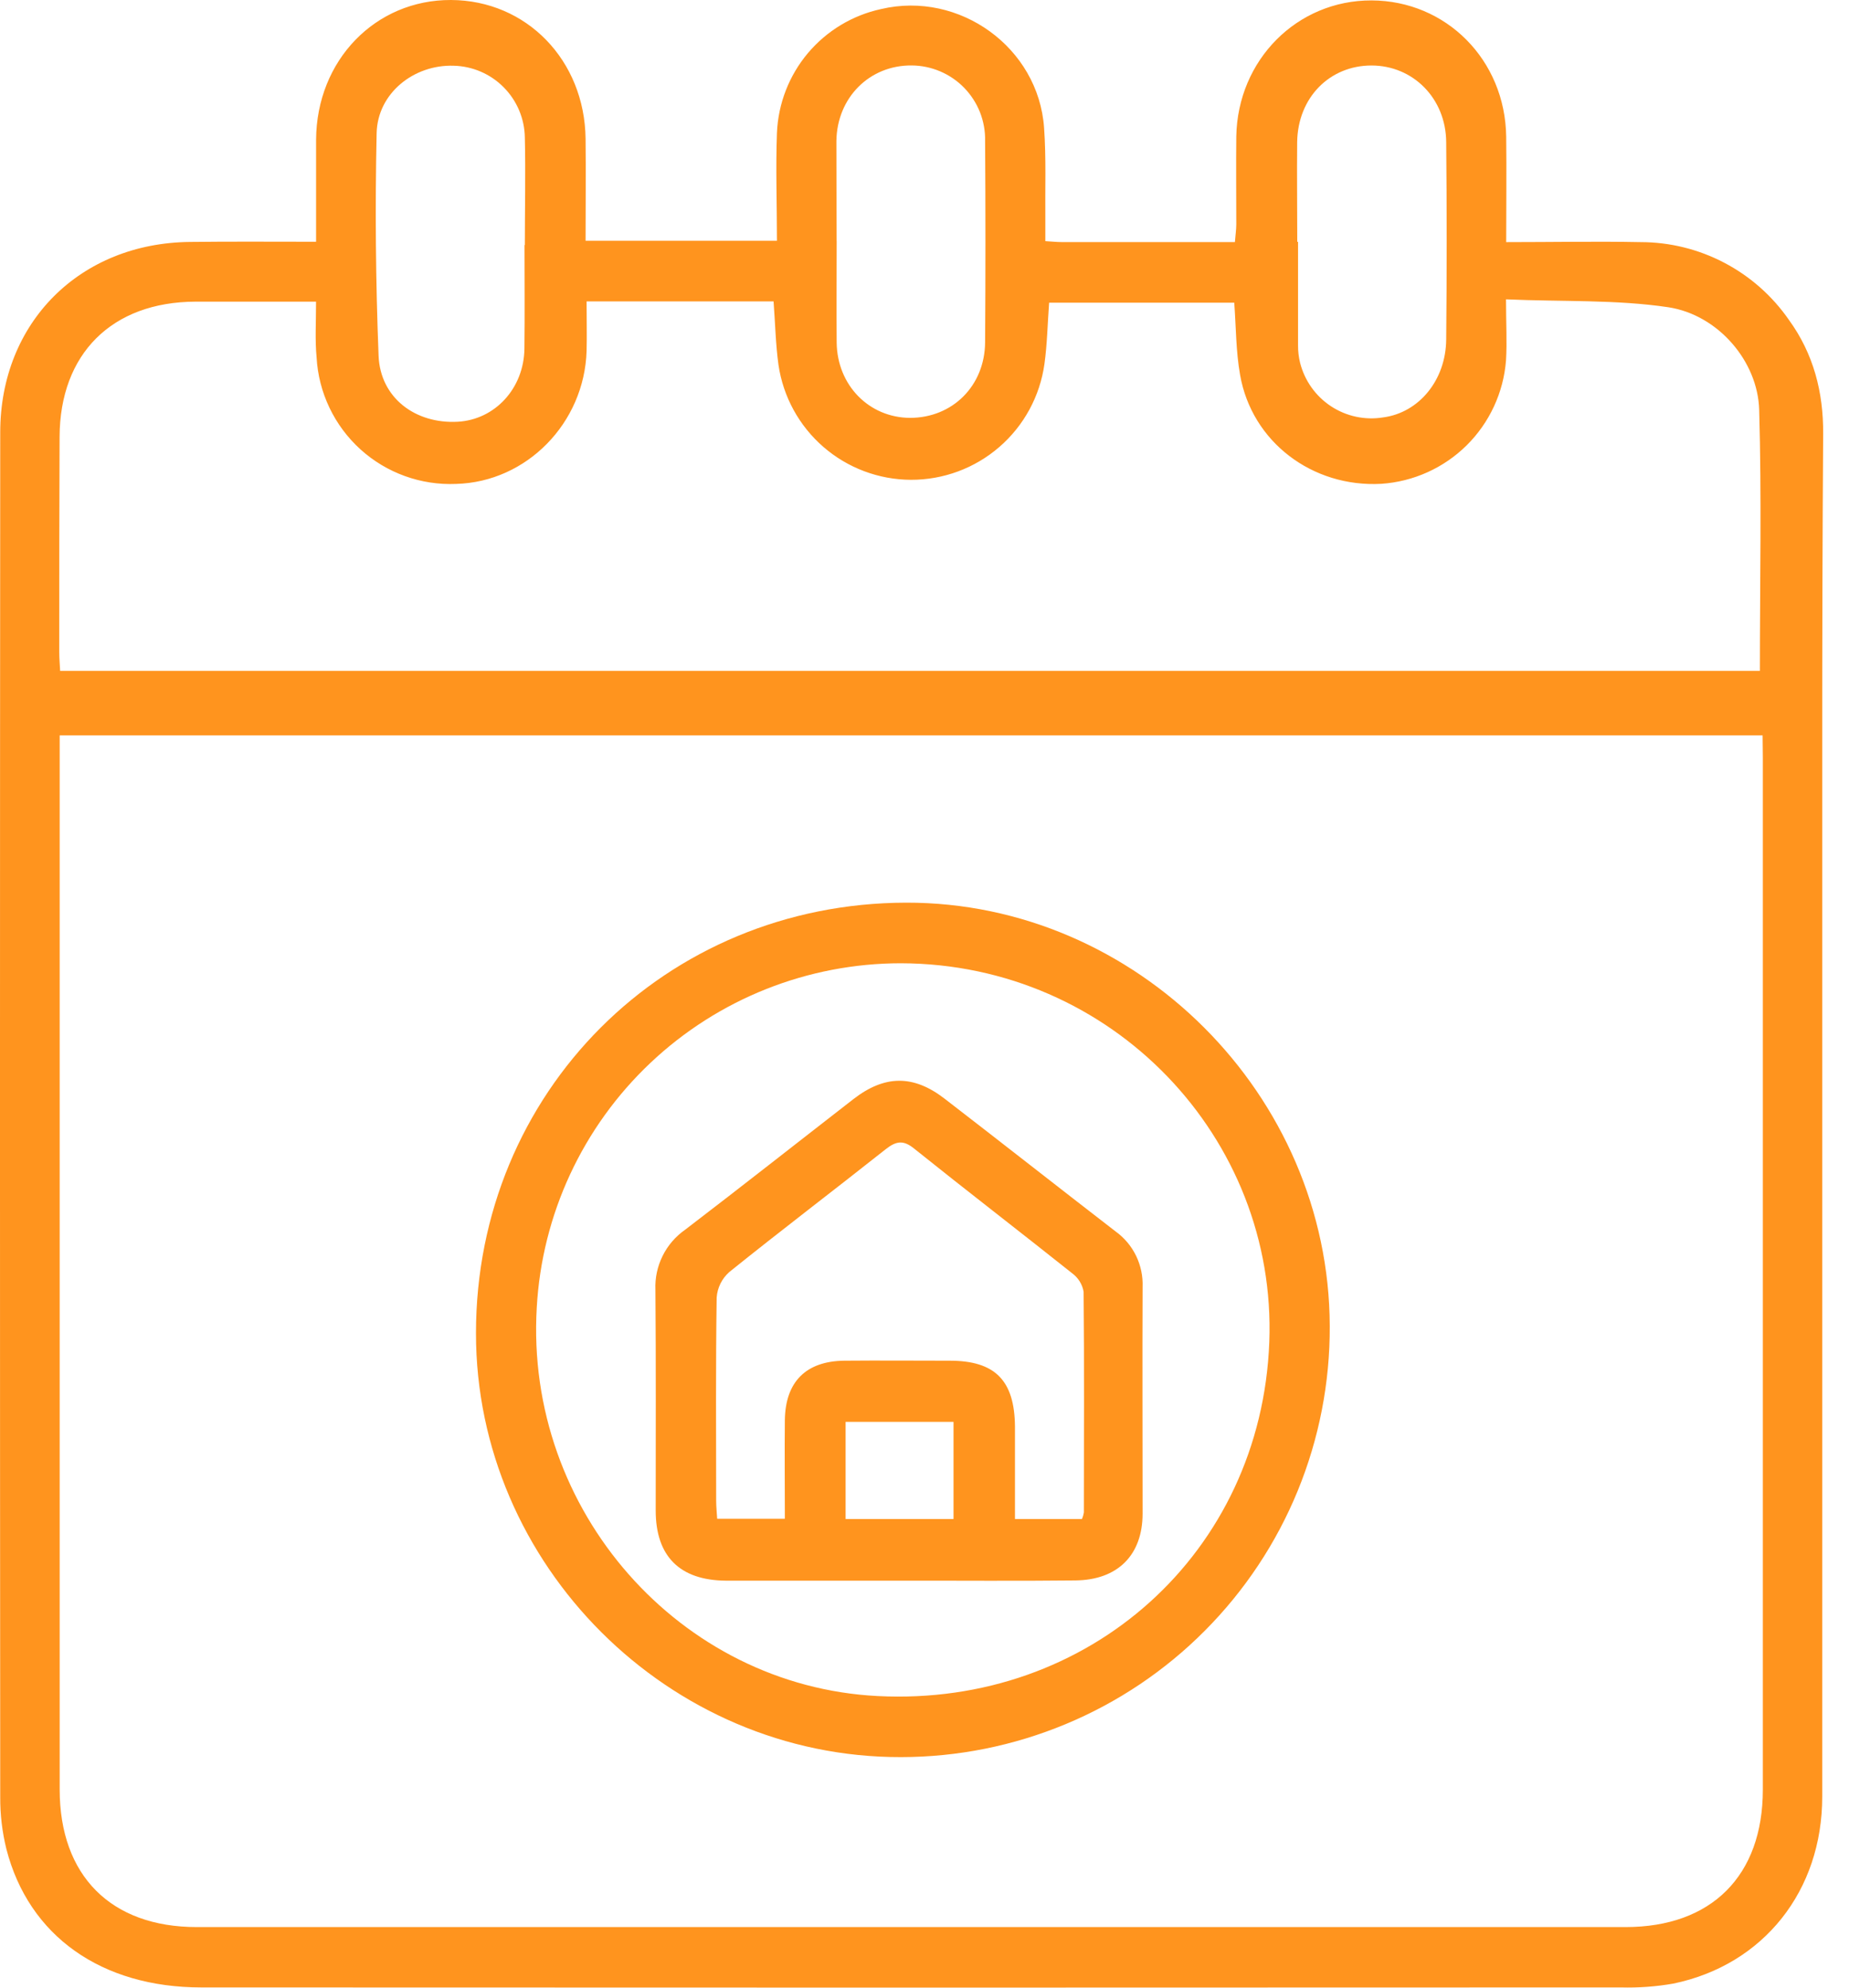
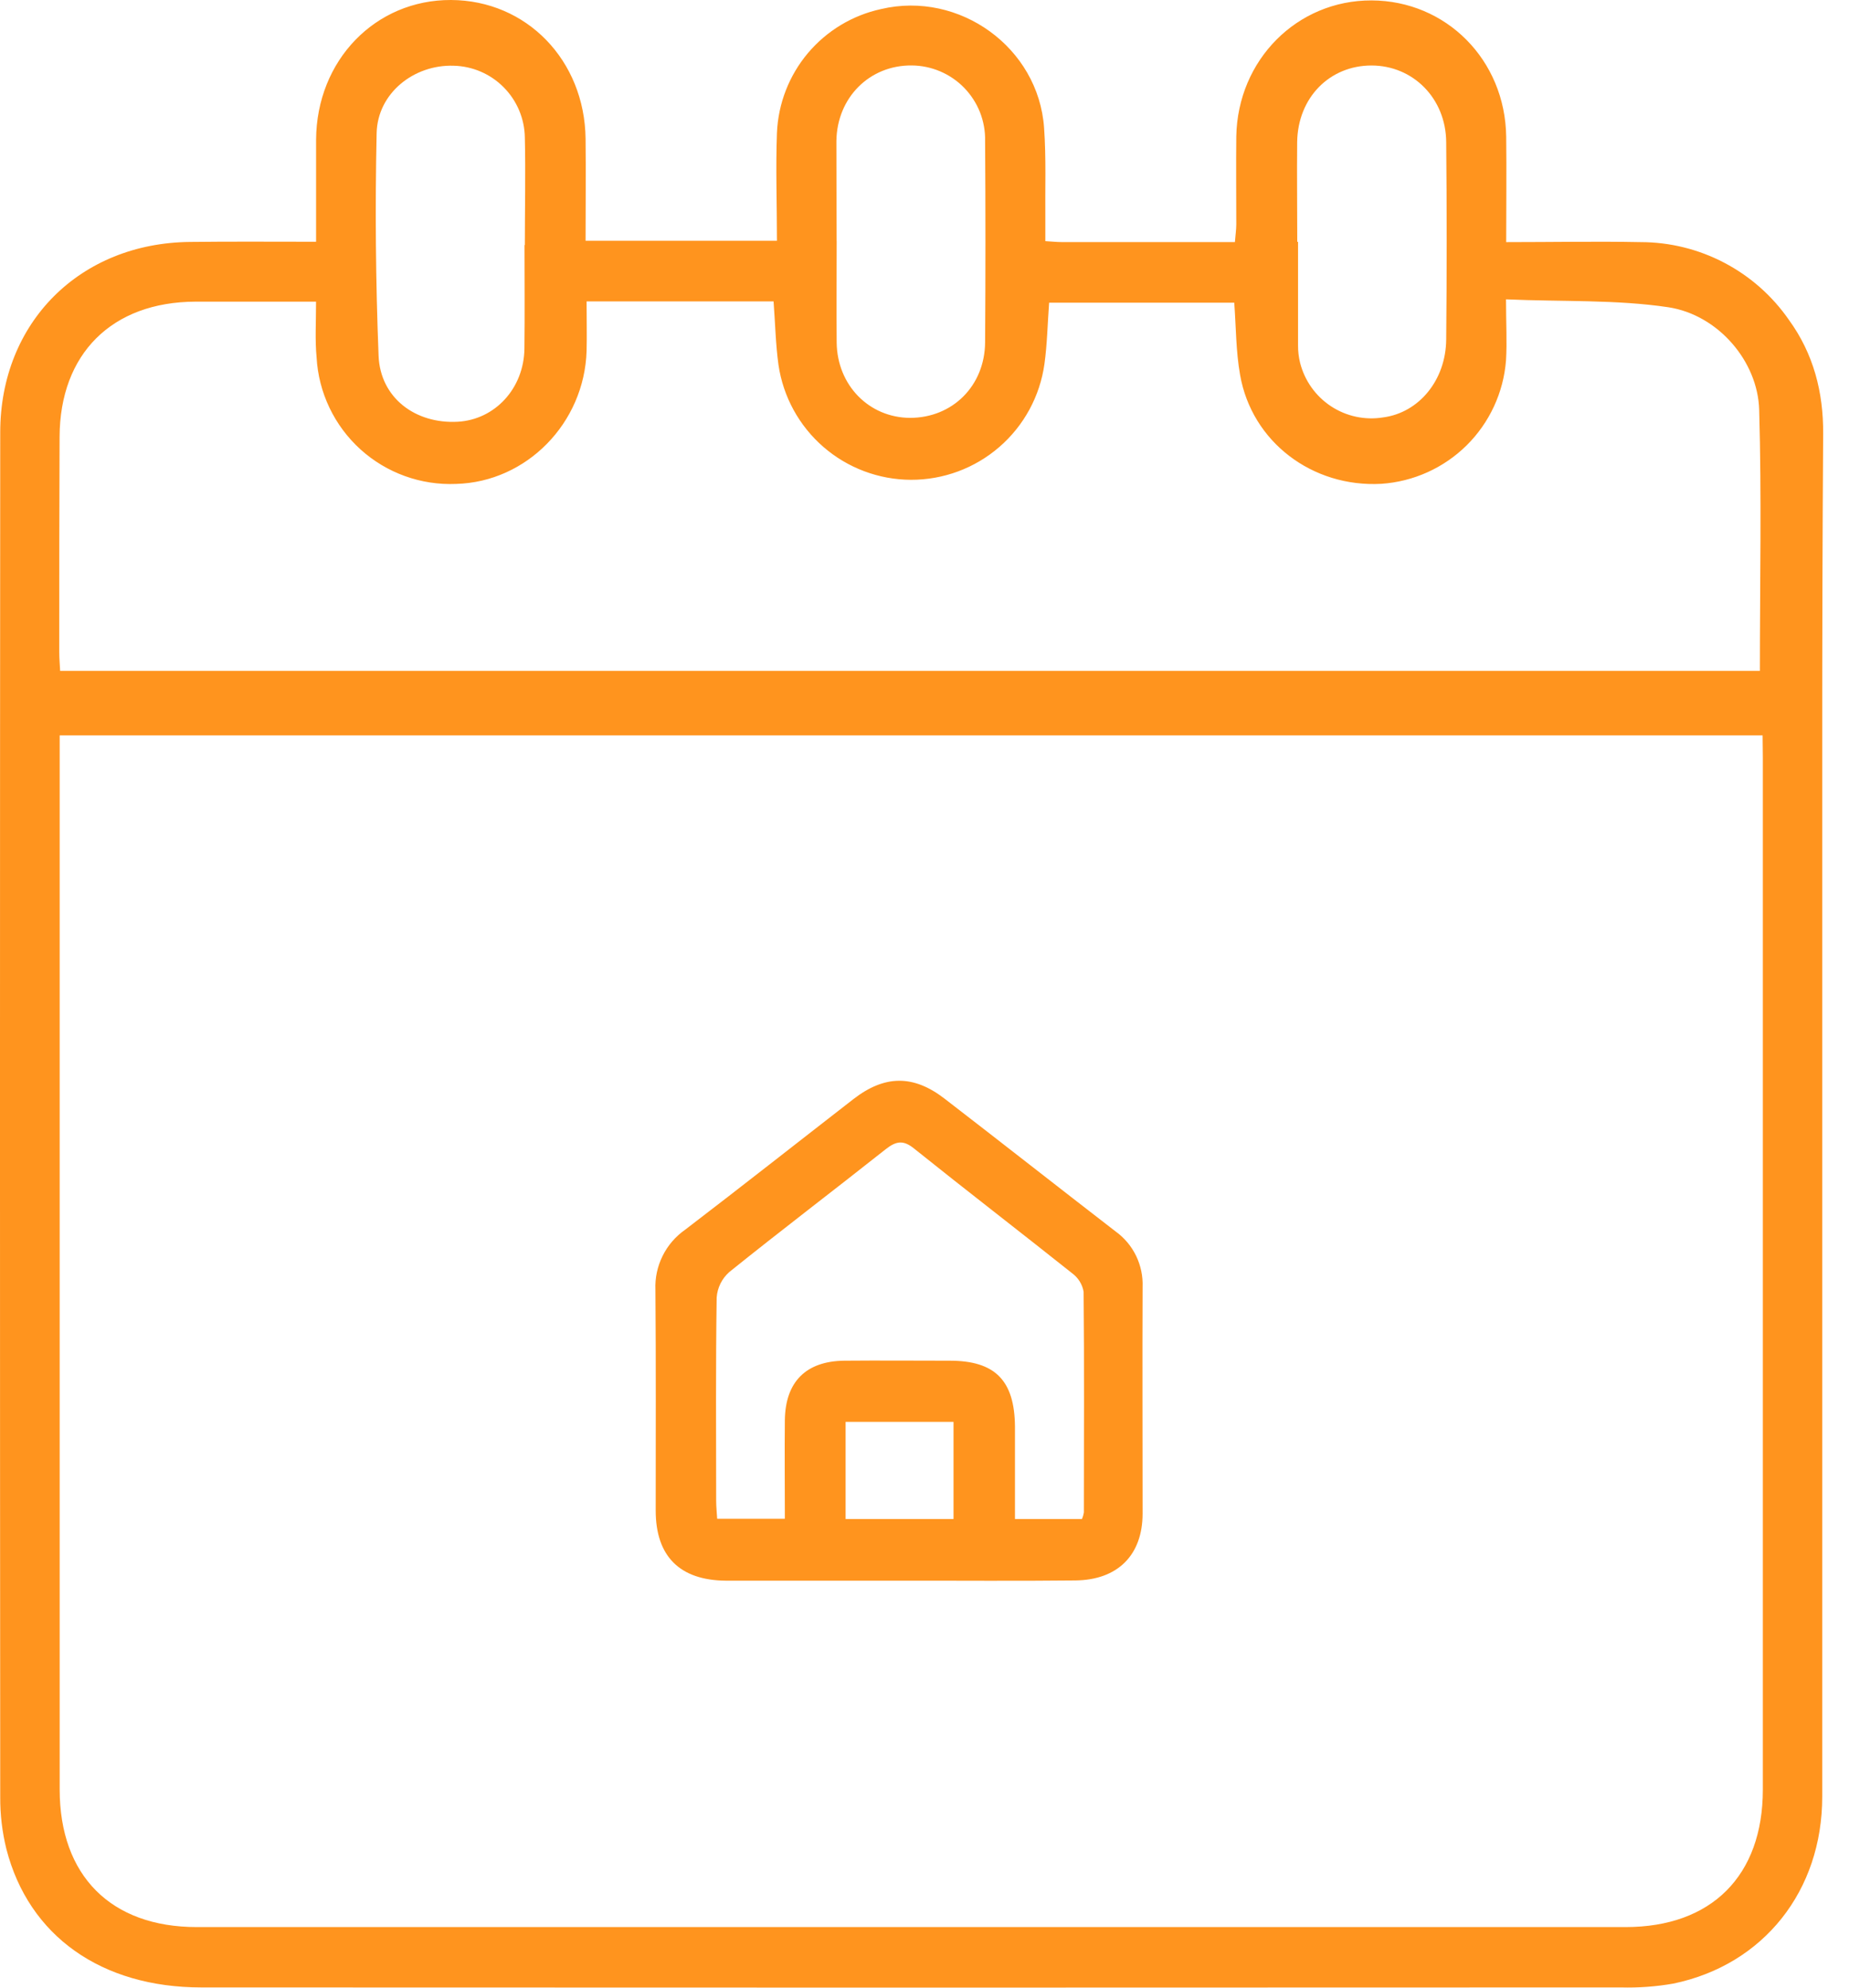
<svg xmlns="http://www.w3.org/2000/svg" width="40" height="43" viewBox="0 0 40 43" fill="none">
  <path d="M6.838 5.23C6.838 4.454 6.838 3.737 6.838 3.022C6.848 1.303 8.122 -0.007 9.757 -0C11.392 0.007 12.648 1.305 12.668 3.002C12.676 3.73 12.668 4.459 12.668 5.208H16.808C16.808 4.414 16.779 3.641 16.808 2.872C16.835 2.24 17.07 1.634 17.477 1.15C17.885 0.666 18.441 0.33 19.06 0.196C20.754 -0.203 22.465 1.027 22.587 2.765C22.634 3.425 22.607 4.089 22.614 4.75C22.614 4.9 22.614 5.052 22.614 5.217C22.765 5.225 22.861 5.237 22.964 5.237H26.715C26.726 5.095 26.744 4.975 26.745 4.855C26.745 4.22 26.738 3.586 26.745 2.952C26.774 1.295 28.061 0.004 29.671 0.009C31.281 0.014 32.563 1.292 32.584 2.959C32.593 3.702 32.584 4.446 32.584 5.238C33.584 5.238 34.539 5.219 35.493 5.238C36.124 5.238 36.745 5.392 37.303 5.685C37.862 5.978 38.341 6.402 38.7 6.92C39.231 7.651 39.447 8.482 39.441 9.384C39.426 11.642 39.42 13.899 39.421 16.157C39.421 23.728 39.421 31.298 39.421 38.869C39.421 40.907 38.151 42.507 36.203 42.912C35.828 42.978 35.448 43.006 35.068 42.996C24.832 43.001 14.596 43.001 4.359 42.996C2.196 42.996 0.622 41.885 0.138 40.001C0.047 39.632 0.002 39.253 0.005 38.873C-0.002 29.033 -0.002 19.193 0.005 9.353C0.005 6.975 1.732 5.255 4.115 5.234C5.002 5.223 5.888 5.23 6.838 5.23ZM38.131 15.909H1.291V16.387C1.291 23.828 1.291 31.27 1.291 38.712C1.291 40.58 2.402 41.69 4.256 41.69C14.559 41.69 24.863 41.69 35.166 41.69C37.026 41.69 38.136 40.58 38.136 38.717C38.136 31.275 38.136 23.833 38.136 16.391L38.131 15.909ZM6.838 6.526C5.913 6.526 5.071 6.526 4.228 6.526C2.422 6.532 1.295 7.653 1.289 9.452C1.283 11.003 1.281 12.553 1.282 14.104C1.282 14.241 1.294 14.376 1.301 14.514H38.072C38.072 12.61 38.111 10.736 38.057 8.866C38.027 7.815 37.169 6.812 36.092 6.647C34.964 6.478 33.803 6.53 32.58 6.476C32.58 6.987 32.604 7.395 32.58 7.797C32.526 8.492 32.223 9.145 31.728 9.635C31.232 10.125 30.577 10.42 29.881 10.467C28.389 10.548 27.079 9.559 26.827 8.109C26.737 7.604 26.74 7.08 26.701 6.548H22.696C22.662 7.008 22.654 7.445 22.595 7.873C22.498 8.57 22.152 9.208 21.62 9.669C21.089 10.13 20.409 10.382 19.705 10.38C19.009 10.377 18.337 10.124 17.812 9.668C17.286 9.211 16.942 8.582 16.841 7.893C16.78 7.453 16.771 7.006 16.735 6.521H12.69C12.69 6.917 12.698 7.254 12.69 7.591C12.642 9.153 11.393 10.427 9.869 10.469C9.107 10.502 8.362 10.233 7.797 9.721C7.232 9.208 6.891 8.494 6.849 7.732C6.813 7.361 6.837 6.98 6.837 6.526H6.838ZM11.354 5.301C11.354 4.526 11.372 3.749 11.354 2.975C11.348 2.568 11.184 2.178 10.897 1.889C10.61 1.599 10.223 1.432 9.815 1.422C8.954 1.393 8.167 2.017 8.148 2.879C8.113 4.485 8.127 6.091 8.19 7.697C8.226 8.604 8.983 9.174 9.902 9.124C10.71 9.079 11.334 8.401 11.345 7.542C11.354 6.794 11.347 6.048 11.347 5.301H11.354ZM28.081 5.232C28.081 5.978 28.081 6.725 28.081 7.473C28.08 7.599 28.095 7.725 28.125 7.848C28.223 8.234 28.461 8.57 28.794 8.789C29.127 9.008 29.53 9.094 29.923 9.03C30.695 8.928 31.278 8.227 31.286 7.345C31.3 5.923 31.3 4.499 31.286 3.074C31.279 2.128 30.569 1.417 29.669 1.417C28.769 1.417 28.077 2.106 28.062 3.071C28.055 3.793 28.064 4.513 28.064 5.232H28.081ZM18.1 5.213C18.1 5.945 18.093 6.679 18.1 7.411C18.111 8.334 18.8 9.035 19.687 9.04C20.602 9.04 21.304 8.351 21.311 7.405C21.321 5.954 21.321 4.503 21.311 3.051C21.316 2.839 21.278 2.628 21.201 2.43C21.123 2.233 21.007 2.053 20.859 1.9C20.711 1.748 20.534 1.627 20.339 1.544C20.144 1.461 19.934 1.417 19.722 1.416C18.812 1.408 18.106 2.111 18.094 3.051C18.092 3.776 18.099 4.494 18.099 5.213H18.1Z" fill="#FF941E" />
-   <path d="M19.491 38.013C14.47 38.024 10.294 33.856 10.297 28.841C10.297 23.63 14.384 19.538 19.603 19.528C24.584 19.518 28.754 23.687 28.767 28.691C28.772 29.913 28.536 31.124 28.073 32.254C27.609 33.385 26.927 34.412 26.065 35.278C25.203 36.145 24.179 36.832 23.05 37.301C21.922 37.77 20.713 38.012 19.491 38.013ZM19.491 20.839C17.475 20.839 15.535 21.61 14.07 22.995C12.605 24.379 11.725 26.272 11.612 28.285C11.352 32.687 14.715 36.476 18.986 36.692C23.56 36.926 27.284 33.597 27.459 29.036C27.628 24.622 24.062 20.851 19.49 20.839H19.491Z" fill="#FF941E" />
  <path d="M19.464 34.196C18.21 34.196 16.956 34.196 15.703 34.196C14.707 34.188 14.185 33.67 14.185 32.678C14.185 31.085 14.192 29.492 14.179 27.901C14.168 27.648 14.222 27.396 14.335 27.169C14.447 26.942 14.616 26.747 14.824 26.602C16.046 25.668 17.249 24.719 18.462 23.778C19.135 23.256 19.756 23.246 20.43 23.765C21.668 24.719 22.897 25.686 24.134 26.641C24.323 26.777 24.475 26.958 24.577 27.167C24.678 27.376 24.727 27.608 24.718 27.84C24.711 29.475 24.718 31.109 24.718 32.744C24.718 33.644 24.178 34.181 23.265 34.191C21.999 34.205 20.731 34.194 19.464 34.196ZM23.407 32.862C23.426 32.816 23.44 32.769 23.448 32.72C23.448 31.128 23.458 29.535 23.442 27.944C23.414 27.785 23.326 27.643 23.196 27.547C22.061 26.643 20.911 25.759 19.779 24.851C19.546 24.659 19.388 24.683 19.163 24.86C18.037 25.752 16.892 26.621 15.776 27.52C15.617 27.661 15.519 27.858 15.504 28.07C15.482 29.534 15.492 31 15.493 32.465C15.493 32.599 15.508 32.734 15.515 32.857H16.979C16.979 32.126 16.972 31.424 16.979 30.722C16.99 29.892 17.437 29.447 18.264 29.437C19.025 29.43 19.782 29.437 20.546 29.437C21.529 29.437 21.948 29.866 21.957 30.86C21.957 31.519 21.957 32.178 21.957 32.862H23.407ZM18.293 32.862H20.628V30.76H18.293V32.862Z" fill="#FF941E" />
</svg>